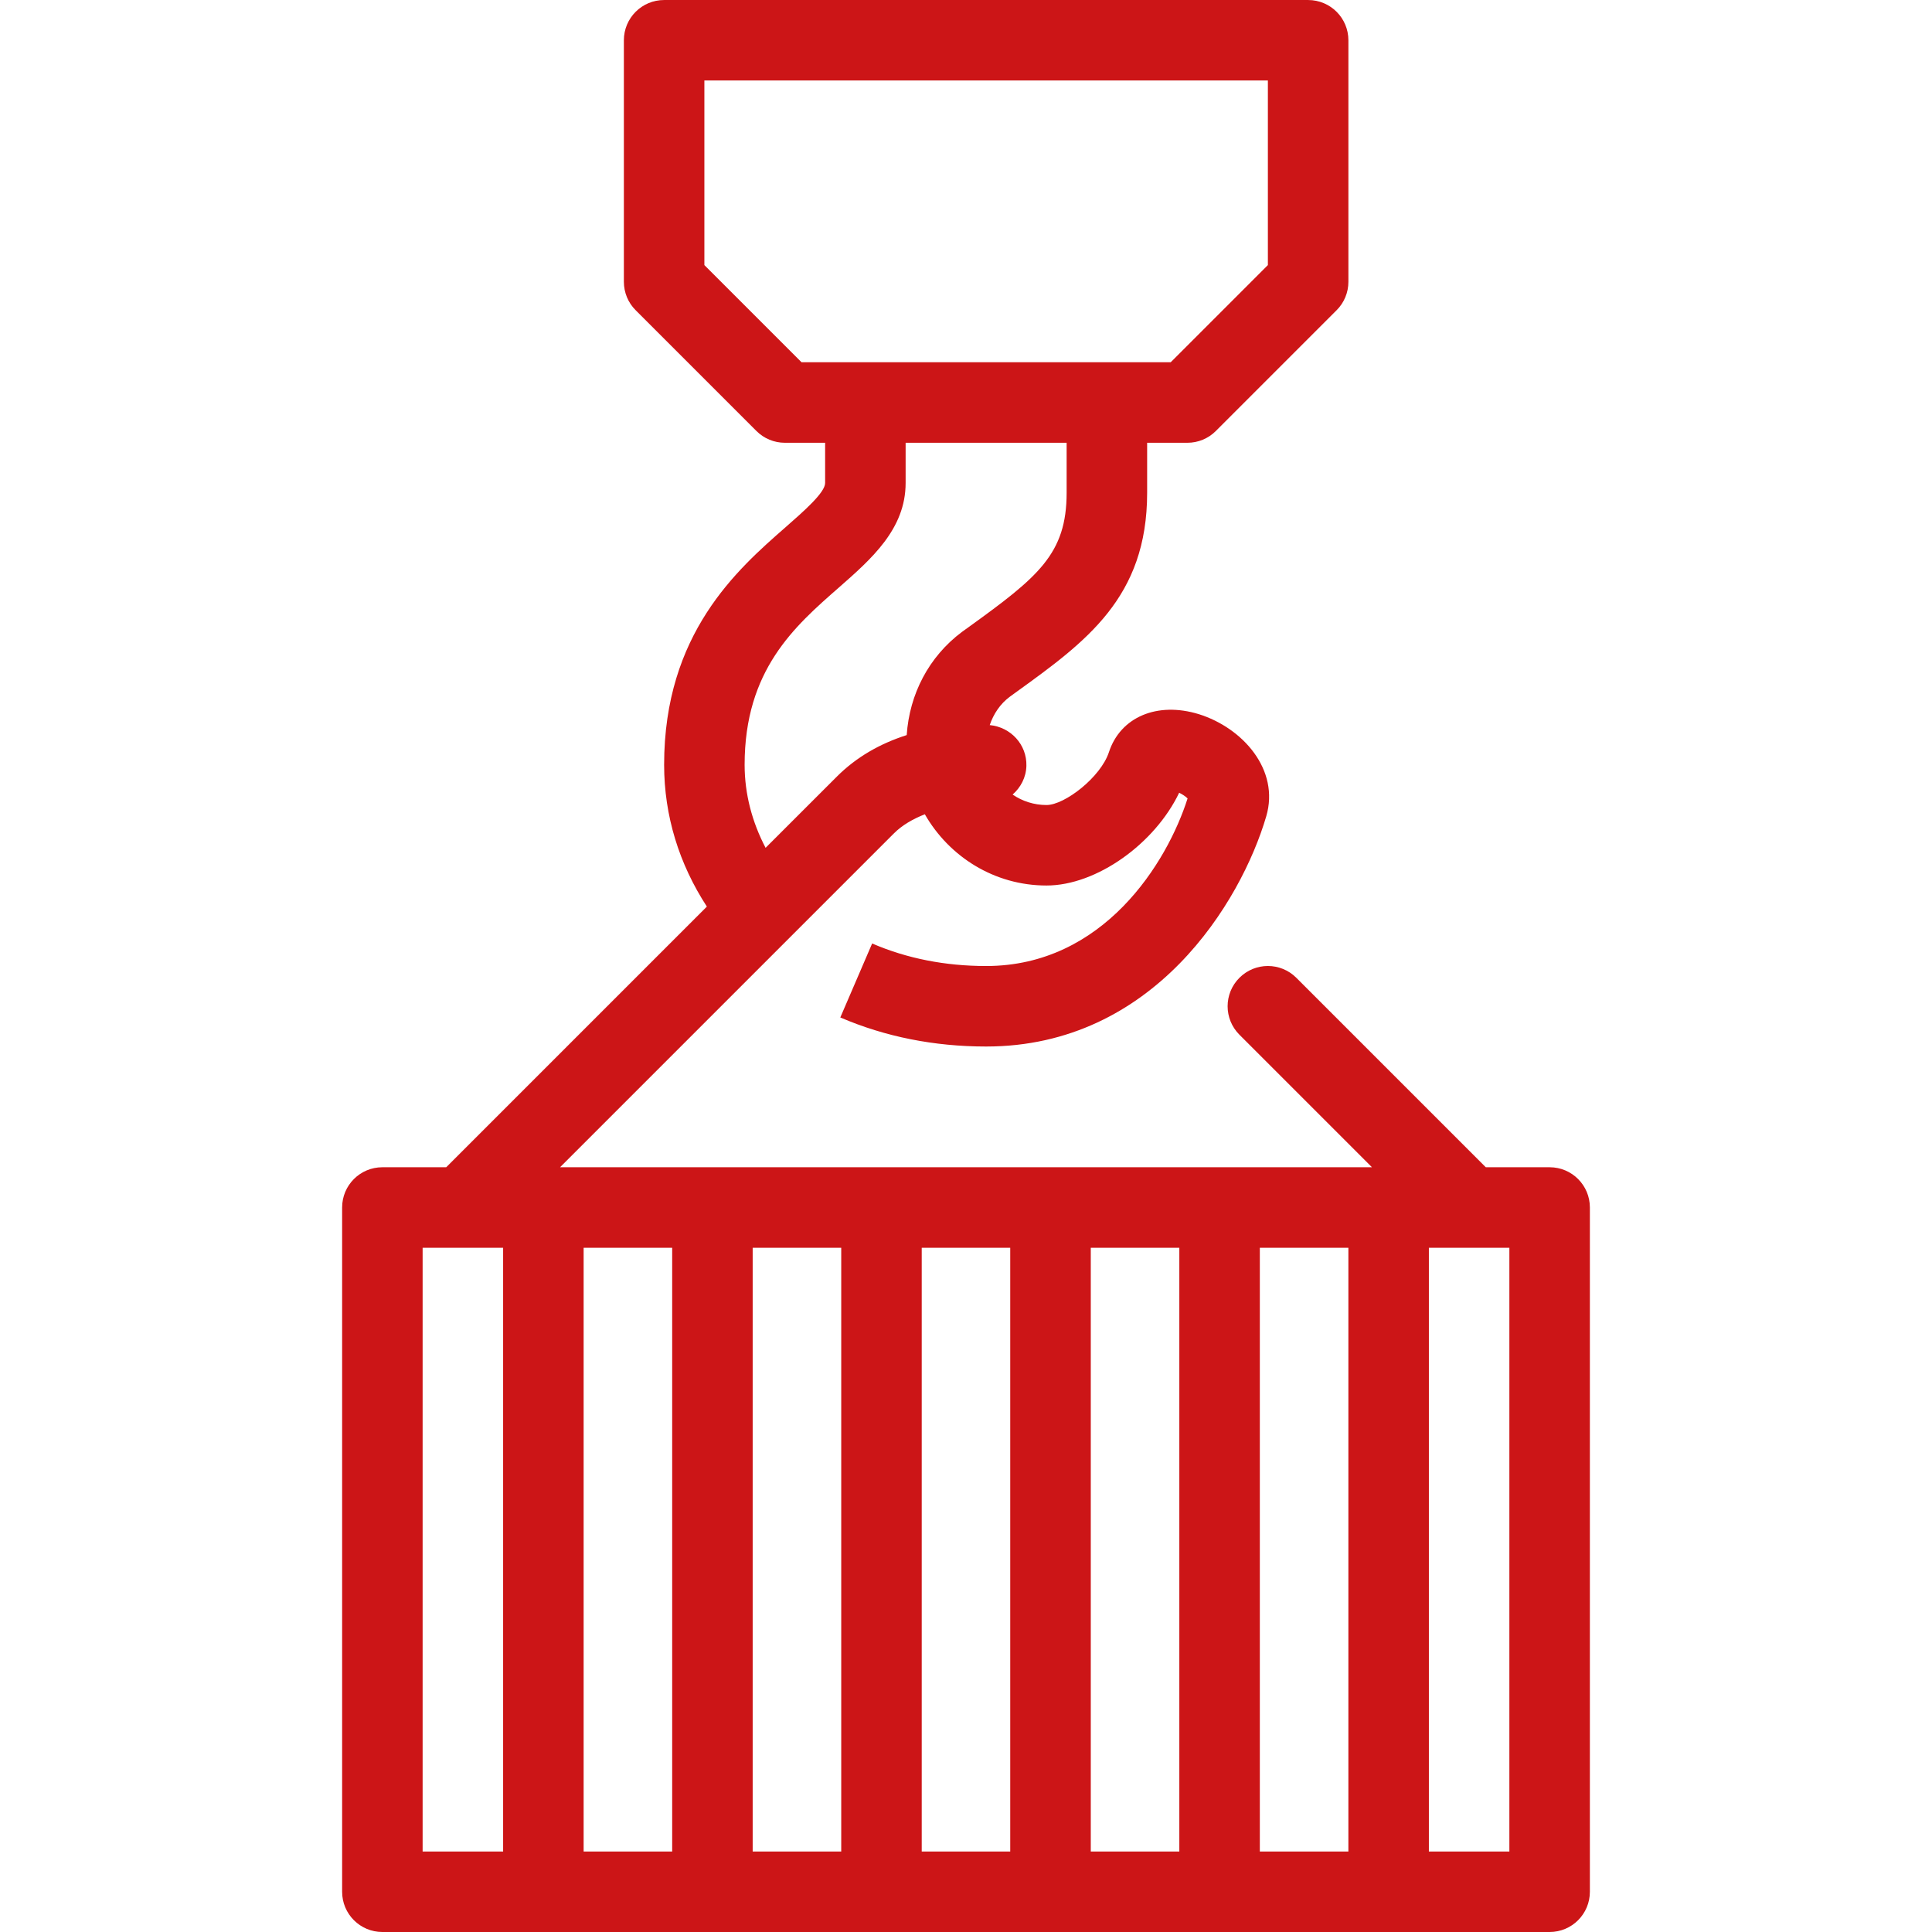
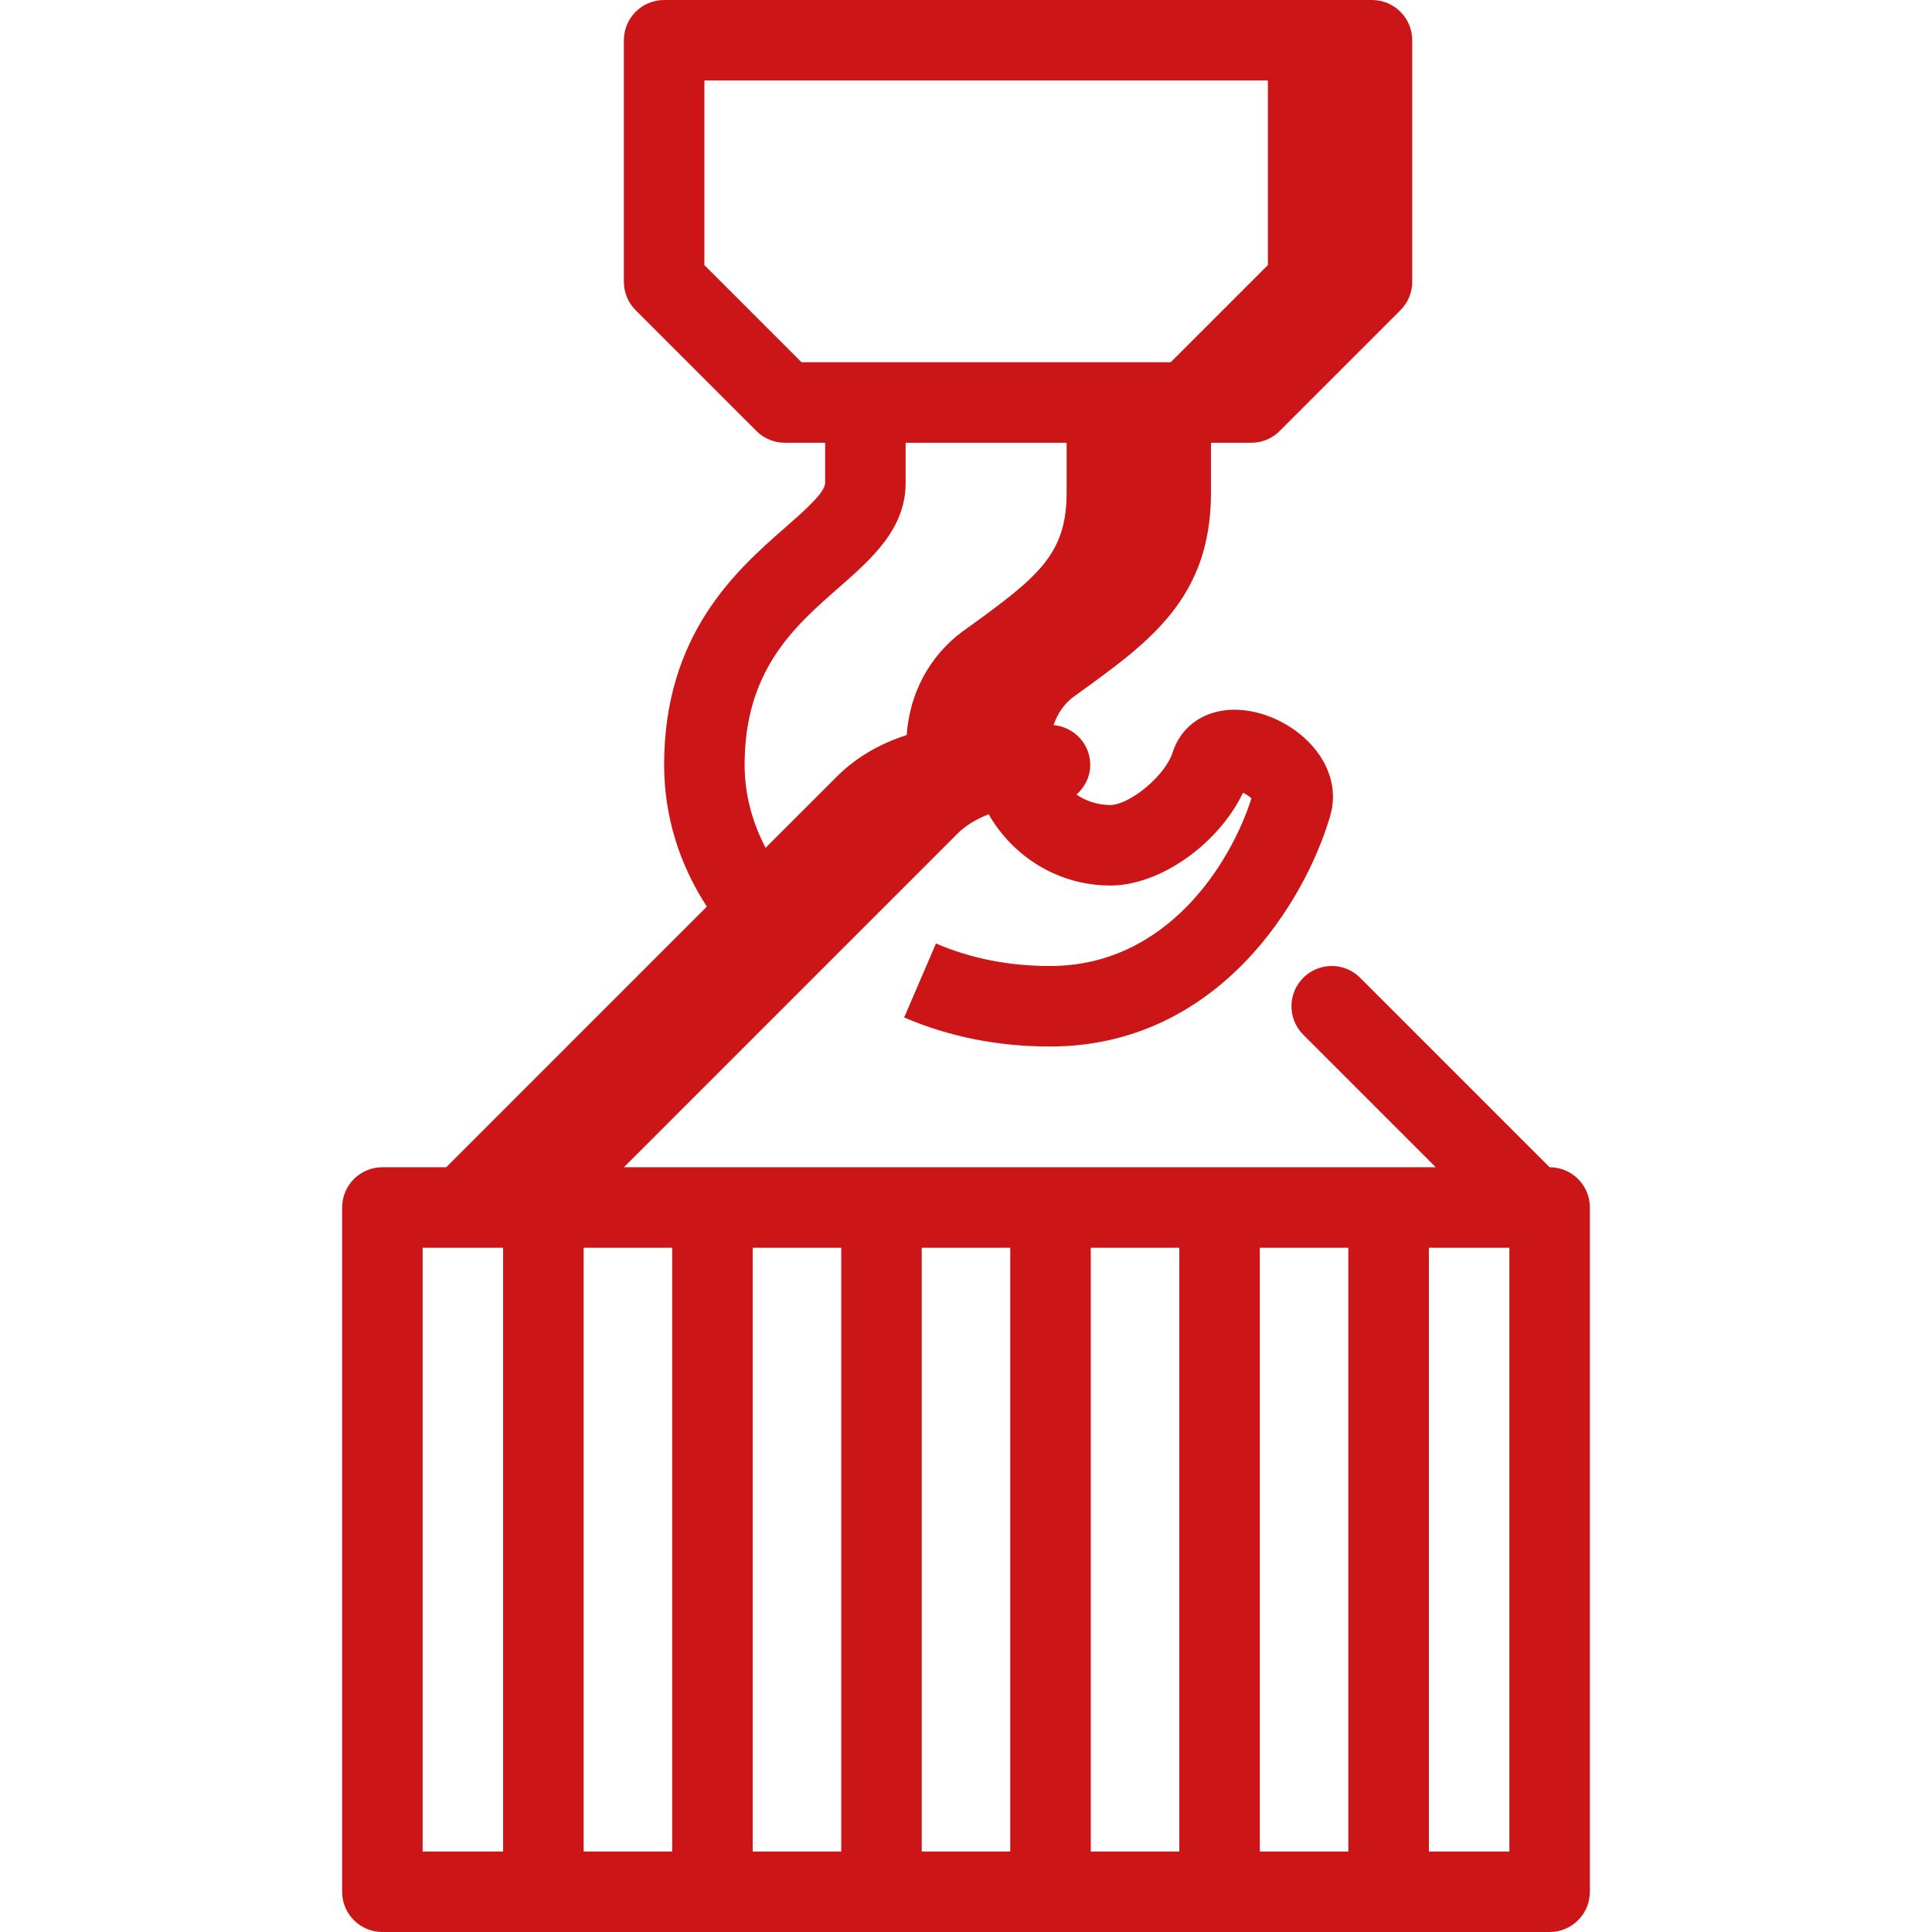
<svg xmlns="http://www.w3.org/2000/svg" version="1.1" id="Ebene_1" x="0px" y="0px" viewBox="0 0 200 200" style="enable-background:new 0 0 200 200;" xml:space="preserve">
  <style type="text/css">
	.st0{fill-rule:evenodd;clip-rule:evenodd;fill:#CC1517;}
</style>
  <g id="icons">
    <g id="agrav_icon_mobil">
-       <path id="Page-1" class="st0" d="M147.917,191.667h8.333v-62.5h-8.333V191.667z M130.417,191.667h9.167v-62.5h-9.167V191.667z     M112.917,191.667h9.167v-62.5h-9.167V191.667z M95.417,191.667h9.162v-62.5h-9.162V191.667z M77.917,191.667h9.167v-62.5h-9.167    V191.667z M60.417,191.667h9.167v-62.5h-9.167V191.667z M43.75,191.667h8.333v-62.5H43.75V191.667z M77.083,79.167    c0-9.8,5.167-14.325,9.729-18.321C90.221,57.854,93.75,54.767,93.75,50v-4.167h16.667v5.175c0,6.342-2.942,8.713-10.188,13.942    l-0.65,0.467c-3.438,2.579-5.429,6.442-5.717,10.679c-2.8,0.896-5.233,2.3-7.225,4.292l-7.383,7.379    C77.867,85.113,77.083,82.212,77.083,79.167L77.083,79.167z M72.917,27.442V8.333h58.333v19.108L121.192,37.5H82.975    L72.917,27.442z M160.417,120.833h-6.608l-19.612-19.612c-1.629-1.629-4.262-1.629-5.892,0s-1.629,4.262,0,5.892l13.721,13.721    h-84.05l34.554-34.554c0.862-0.863,1.967-1.496,3.208-1.987c2.513,4.383,7.188,7.375,12.596,7.375    c5.183,0,11.208-4.329,13.733-9.604c0.333,0.162,0.662,0.379,0.871,0.588c-2.125,6.675-8.717,17.35-20.854,17.35    c-4.238,0-8.208-0.783-11.8-2.333l-3.296,7.658c4.642,1.996,9.721,3.008,15.096,3.008c17.358,0,26.396-14.975,28.996-23.825    c1.421-4.825-2.438-9.167-6.987-10.583c-4.3-1.317-8.108,0.296-9.3,3.942c-0.85,2.588-4.575,5.467-6.458,5.467    c-1.3,0-2.508-0.4-3.508-1.083c0.833-0.733,1.392-1.771,1.425-2.967c0.062-2.208-1.625-4.021-3.796-4.225    c0.396-1.162,1.087-2.196,2.071-2.929l0.579-0.421c7.321-5.283,13.646-9.842,13.646-20.7v-5.175h4.167    c1.108,0,2.167-0.438,2.946-1.221l12.5-12.5c0.783-0.779,1.221-1.837,1.221-2.946v-25c0-2.304-1.863-4.167-4.167-4.167H68.75    c-2.304,0-4.167,1.862-4.167,4.167v25c0,1.108,0.438,2.167,1.221,2.946l12.5,12.5c0.779,0.783,1.838,1.221,2.946,1.221h4.167V50    c0,0.987-2.175,2.892-4.092,4.575C76.312,58.962,68.75,65.592,68.75,79.167c0,5.296,1.562,10.288,4.425,14.683l-26.983,26.983    h-6.608c-2.304,0-4.167,1.863-4.167,4.167v70.833c0,2.304,1.863,4.167,4.167,4.167h120.833c2.304,0,4.167-1.863,4.167-4.167V125    C164.583,122.696,162.721,120.833,160.417,120.833L160.417,120.833z" />
+       <path id="Page-1" class="st0" d="M147.917,191.667h8.333v-62.5h-8.333V191.667z M130.417,191.667h9.167v-62.5h-9.167V191.667z     M112.917,191.667h9.167v-62.5h-9.167V191.667z M95.417,191.667h9.162v-62.5h-9.162V191.667z M77.917,191.667h9.167v-62.5h-9.167    V191.667z M60.417,191.667h9.167v-62.5h-9.167V191.667z M43.75,191.667h8.333v-62.5H43.75V191.667z M77.083,79.167    c0-9.8,5.167-14.325,9.729-18.321C90.221,57.854,93.75,54.767,93.75,50v-4.167h16.667v5.175c0,6.342-2.942,8.713-10.188,13.942    l-0.65,0.467c-3.438,2.579-5.429,6.442-5.717,10.679c-2.8,0.896-5.233,2.3-7.225,4.292l-7.383,7.379    C77.867,85.113,77.083,82.212,77.083,79.167L77.083,79.167z M72.917,27.442V8.333h58.333v19.108L121.192,37.5H82.975    L72.917,27.442z M160.417,120.833l-19.612-19.612c-1.629-1.629-4.262-1.629-5.892,0s-1.629,4.262,0,5.892l13.721,13.721    h-84.05l34.554-34.554c0.862-0.863,1.967-1.496,3.208-1.987c2.513,4.383,7.188,7.375,12.596,7.375    c5.183,0,11.208-4.329,13.733-9.604c0.333,0.162,0.662,0.379,0.871,0.588c-2.125,6.675-8.717,17.35-20.854,17.35    c-4.238,0-8.208-0.783-11.8-2.333l-3.296,7.658c4.642,1.996,9.721,3.008,15.096,3.008c17.358,0,26.396-14.975,28.996-23.825    c1.421-4.825-2.438-9.167-6.987-10.583c-4.3-1.317-8.108,0.296-9.3,3.942c-0.85,2.588-4.575,5.467-6.458,5.467    c-1.3,0-2.508-0.4-3.508-1.083c0.833-0.733,1.392-1.771,1.425-2.967c0.062-2.208-1.625-4.021-3.796-4.225    c0.396-1.162,1.087-2.196,2.071-2.929l0.579-0.421c7.321-5.283,13.646-9.842,13.646-20.7v-5.175h4.167    c1.108,0,2.167-0.438,2.946-1.221l12.5-12.5c0.783-0.779,1.221-1.837,1.221-2.946v-25c0-2.304-1.863-4.167-4.167-4.167H68.75    c-2.304,0-4.167,1.862-4.167,4.167v25c0,1.108,0.438,2.167,1.221,2.946l12.5,12.5c0.779,0.783,1.838,1.221,2.946,1.221h4.167V50    c0,0.987-2.175,2.892-4.092,4.575C76.312,58.962,68.75,65.592,68.75,79.167c0,5.296,1.562,10.288,4.425,14.683l-26.983,26.983    h-6.608c-2.304,0-4.167,1.863-4.167,4.167v70.833c0,2.304,1.863,4.167,4.167,4.167h120.833c2.304,0,4.167-1.863,4.167-4.167V125    C164.583,122.696,162.721,120.833,160.417,120.833L160.417,120.833z" />
    </g>
  </g>
</svg>